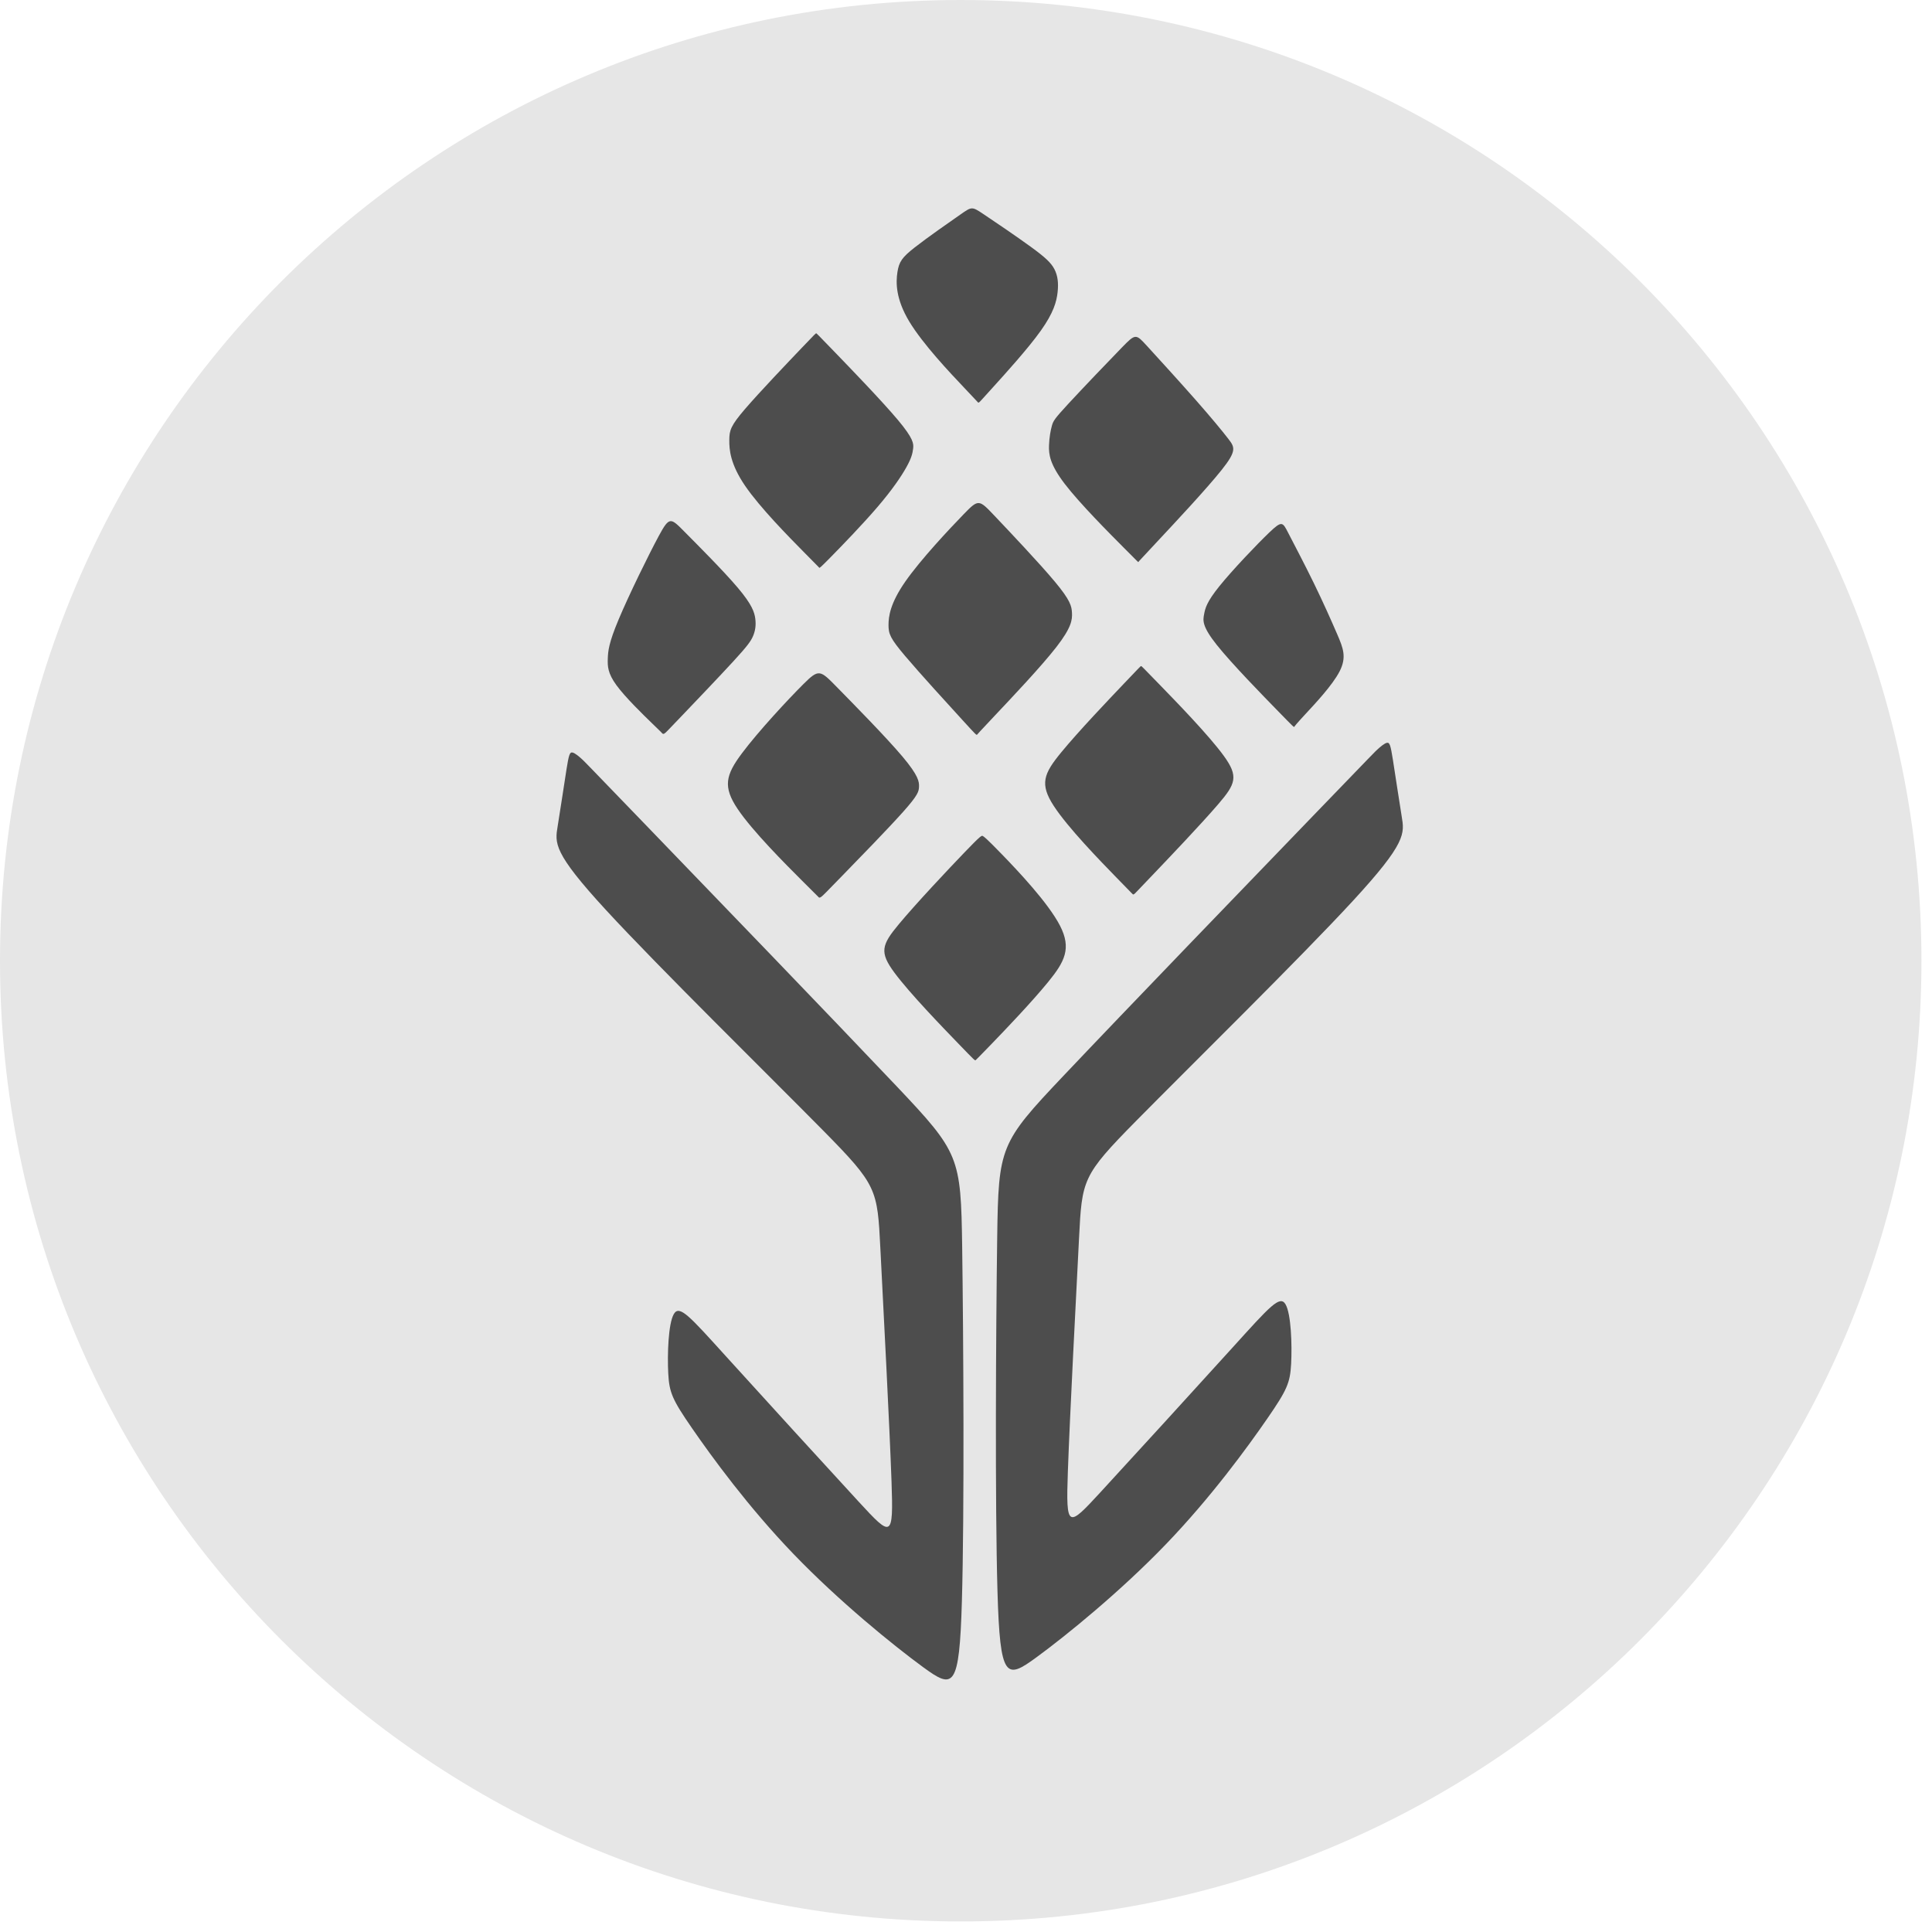
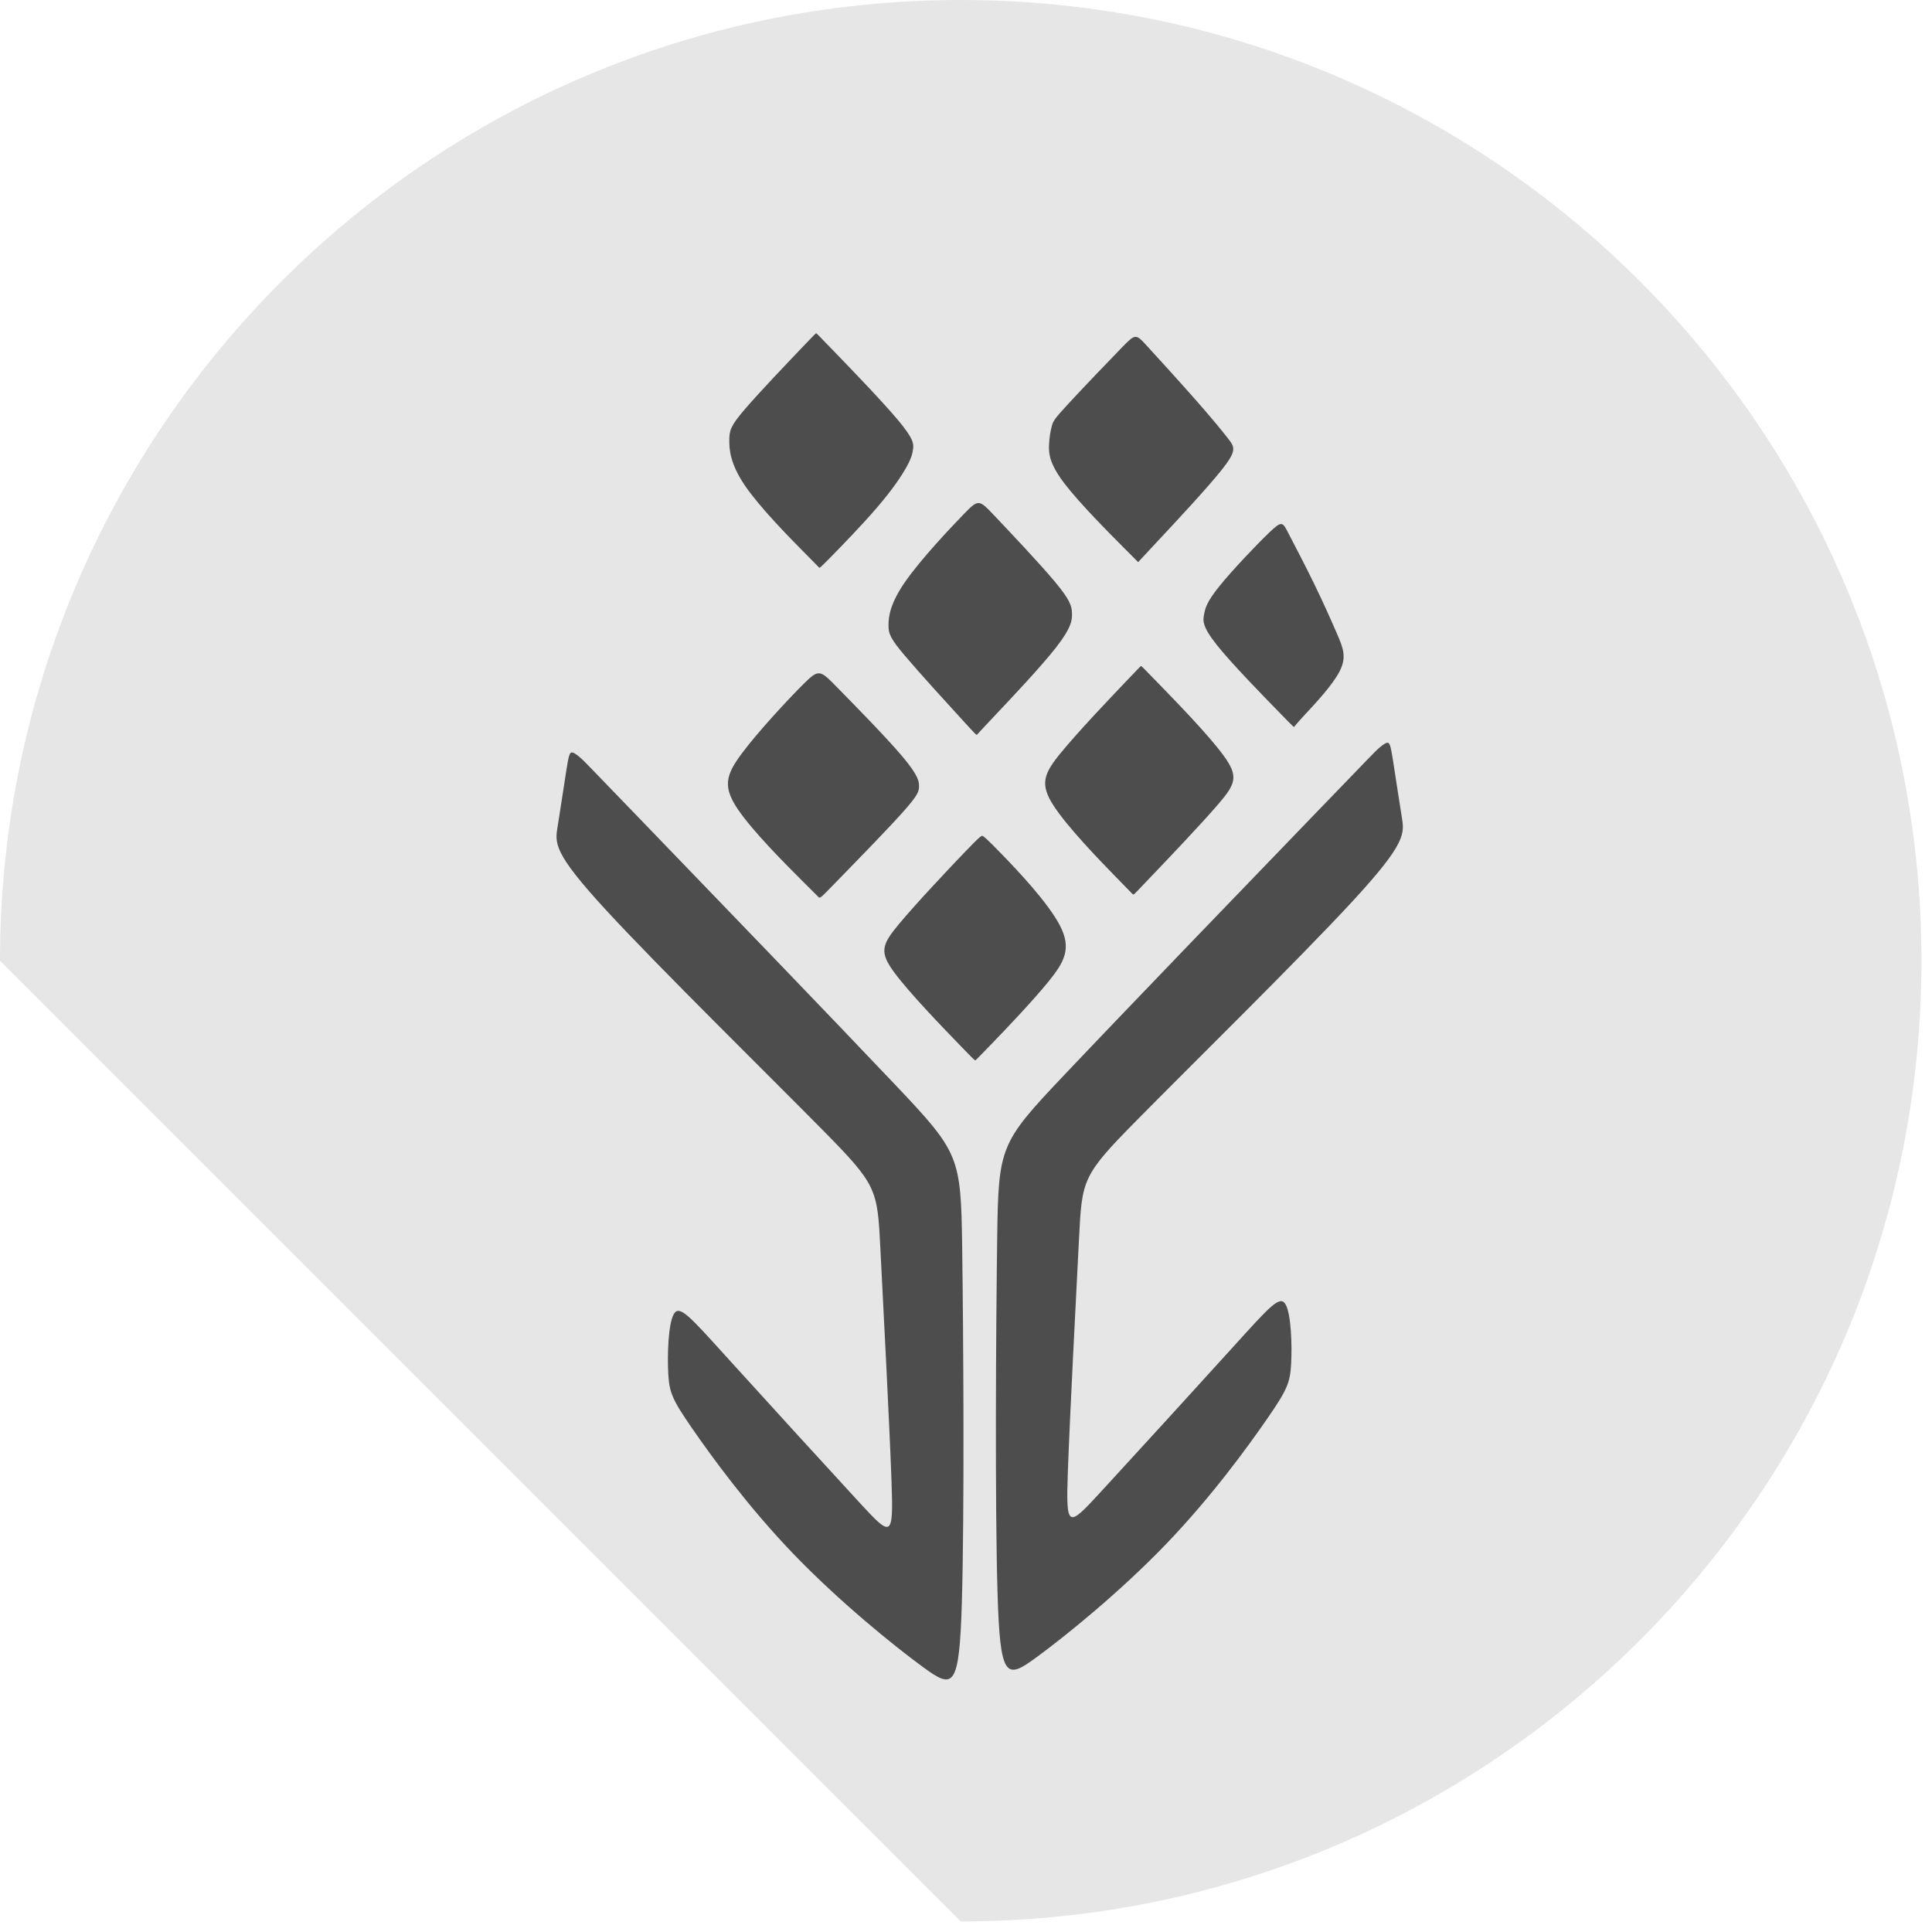
<svg xmlns="http://www.w3.org/2000/svg" width="159" height="159" viewBox="0 0 159 159" fill="none">
-   <path d="M79.066 158.132C122.733 158.132 158.132 122.733 158.132 79.066C158.132 35.399 122.733 0 79.066 0C35.399 0 0 35.399 0 79.066C0 122.733 35.399 158.132 79.066 158.132Z" fill="#E6E6E6" />
-   <path d="M79.328 31.886C78.201 30.697 75.947 28.317 74.828 26.455C73.708 24.592 73.724 23.246 73.857 22.393C73.99 21.539 74.24 21.18 75.278 20.365C76.314 19.551 78.138 18.282 79.058 17.641C79.977 16.999 79.988 16.988 80.916 17.607C81.844 18.225 83.685 19.476 84.849 20.324C86.012 21.173 86.497 21.619 86.775 22.151C87.053 22.683 87.123 23.302 87.037 24.065C86.951 24.828 86.708 25.736 85.656 27.215C84.603 28.694 82.74 30.745 81.752 31.837C80.763 32.93 80.649 33.064 80.579 33.111C80.508 33.158 80.481 33.119 80.468 33.096C80.453 33.077 80.453 33.077 79.328 31.886Z" fill="#4D4D4D" />
+   <path d="M79.066 158.132C122.733 158.132 158.132 122.733 158.132 79.066C158.132 35.399 122.733 0 79.066 0C35.399 0 0 35.399 0 79.066Z" fill="#E6E6E6" />
  <path d="M66.117 45.395C64.927 44.19 62.548 41.779 61.319 39.979C60.09 38.179 60.012 36.989 60.02 36.207C60.027 35.424 60.122 35.048 61.319 33.655C62.517 32.262 64.818 29.851 65.975 28.638C67.133 27.425 67.145 27.411 67.187 27.436C67.228 27.462 67.297 27.527 68.636 28.912C69.976 30.298 72.586 33.002 73.891 34.557C75.196 36.113 75.196 36.52 75.149 36.919C75.102 37.318 75.008 37.709 74.593 38.453C74.179 39.196 73.443 40.292 72.204 41.738C70.965 43.184 69.223 44.981 68.344 45.873C67.466 46.765 67.451 46.751 67.422 46.722C67.392 46.692 67.35 46.647 67.328 46.623C67.306 46.601 67.306 46.601 66.117 45.395Z" fill="#4D4D4D" />
  <path d="M92.472 45.062C91.269 43.853 88.862 41.437 87.623 39.817C86.383 38.197 86.31 37.374 86.331 36.676C86.354 35.978 86.466 35.405 86.571 35.03C86.675 34.656 86.769 34.478 87.909 33.244C89.05 32.01 91.237 29.718 92.345 28.583C93.452 27.448 93.477 27.468 94.378 28.452C95.279 29.436 97.055 31.384 98.381 32.889C99.706 34.395 100.581 35.457 101.102 36.134C101.623 36.811 101.79 37.103 100.543 38.67C99.296 40.237 96.636 43.078 95.262 44.547C93.888 46.016 93.801 46.112 93.752 46.169C93.702 46.226 93.688 46.249 93.681 46.259C93.674 46.27 93.674 46.271 92.472 45.062Z" fill="#4D4D4D" />
  <path d="M79.201 59.249C78.04 57.978 75.717 55.437 74.487 53.983C73.258 52.53 73.123 52.166 73.123 51.447C73.123 50.728 73.258 49.655 74.508 47.858C75.758 46.062 78.123 43.541 79.326 42.301C80.529 41.061 80.571 41.103 81.821 42.421C83.071 43.739 85.529 46.333 86.811 47.869C88.092 49.405 88.196 49.885 88.222 50.442C88.248 50.999 88.195 51.635 86.93 53.26C85.665 54.885 83.186 57.499 81.889 58.874C80.592 60.249 80.477 60.385 80.42 60.452C80.363 60.52 80.362 60.52 79.201 59.249Z" fill="#4D4D4D" />
-   <path d="M53.639 59.504C52.914 58.801 51.467 57.395 50.738 56.4C50.009 55.405 49.998 54.822 50.02 54.202C50.042 53.582 50.093 52.926 50.926 50.947C51.759 48.968 53.374 45.666 54.233 44.077C55.093 42.489 55.197 42.614 56.311 43.739C57.426 44.864 59.551 46.989 60.718 48.369C61.884 49.749 62.093 50.385 62.16 50.926C62.228 51.468 62.157 51.916 61.978 52.338C61.801 52.759 61.52 53.155 60.353 54.426C59.186 55.697 57.134 57.843 56.032 58.996C54.93 60.15 54.778 60.312 54.678 60.37C54.578 60.429 54.531 60.385 54.488 60.34C54.444 60.296 54.404 60.252 54.384 60.229C54.365 60.206 54.361 60.207 53.639 59.504Z" fill="#4D4D4D" />
  <path d="M66.008 72.478C64.654 71.124 61.946 68.416 60.711 66.582C59.477 64.749 59.717 63.791 61.06 61.994C62.404 60.197 64.852 57.562 66.123 56.296C67.394 55.03 67.487 55.134 68.868 56.541C70.248 57.947 72.914 60.656 74.263 62.254C75.612 63.853 75.644 64.343 75.633 64.734C75.622 65.124 75.571 65.416 74.326 66.812C73.081 68.208 70.644 70.708 69.308 72.08C67.972 73.452 67.737 73.697 67.596 73.801C67.456 73.905 67.409 73.869 67.386 73.851C67.363 73.832 67.363 73.832 66.008 72.478Z" fill="#4D4D4D" />
  <path d="M105.211 58.556C103.935 57.249 101.383 54.635 100.149 53.088C98.915 51.541 98.998 51.062 99.092 50.567C99.185 50.072 99.29 49.562 100.352 48.244C101.415 46.926 103.436 44.801 104.472 43.812C105.508 42.822 105.56 42.968 106.019 43.858C106.477 44.749 107.342 46.384 108.112 47.962C108.883 49.541 109.56 51.062 110.05 52.197C110.539 53.332 110.842 54.082 110.253 55.239C109.664 56.395 108.185 57.957 107.409 58.796C106.633 59.634 106.56 59.749 106.524 59.806C106.486 59.863 106.486 59.864 105.211 58.556Z" fill="#4D4D4D" />
  <path d="M91.899 72.239C90.56 70.864 87.883 68.114 86.717 66.317C85.55 64.52 85.894 63.676 87.321 61.937C88.748 60.197 91.258 57.562 92.538 56.218C93.817 54.874 93.865 54.822 93.908 54.818C93.95 54.814 93.986 54.856 95.368 56.278C96.75 57.7 99.478 60.501 100.714 62.203C101.951 63.905 101.695 64.51 100.255 66.187C98.815 67.864 96.19 70.614 94.839 72.03C93.488 73.446 93.412 73.528 93.356 73.569C93.3 73.611 93.27 73.612 93.253 73.613C93.238 73.614 93.238 73.614 91.899 72.239Z" fill="#4D4D4D" />
  <path d="M78.894 85.91C77.55 84.52 74.862 81.739 73.612 80.051C72.362 78.364 72.55 77.77 73.972 76.061C75.394 74.353 78.05 71.53 79.398 70.129C80.747 68.728 80.789 68.749 80.888 68.806C80.987 68.864 81.144 68.957 82.467 70.322C83.79 71.686 86.279 74.322 87.238 76.186C88.196 78.051 87.623 79.145 86.264 80.811C84.904 82.478 82.758 84.718 81.623 85.895C80.487 87.072 80.363 87.186 80.3 87.243C80.238 87.301 80.237 87.301 78.894 85.91Z" fill="#4D4D4D" />
  <path d="M53.206 67.957C58.331 73.27 68.581 83.895 73.769 89.374C78.956 94.853 79.081 95.186 79.185 102.603C79.289 110.02 79.373 124.52 79.162 131.77C78.954 139.02 78.454 139.02 75.975 137.207C73.496 135.395 69.037 131.77 65.308 127.895C61.579 124.02 58.579 119.895 56.954 117.541C55.329 115.186 55.079 114.603 54.996 113.041C54.913 111.478 54.996 108.937 55.454 108.145C55.913 107.353 56.746 108.312 59.767 111.645C62.788 114.978 67.996 120.687 70.683 123.603C73.371 126.52 73.538 126.645 73.371 121.936C73.204 117.228 72.704 107.687 72.454 102.77C72.204 97.853 72.204 97.561 67.725 93.02C63.246 88.478 54.288 79.686 49.892 74.916C45.496 70.145 45.663 69.395 45.897 67.981C46.131 66.567 46.434 64.489 46.621 63.319C46.809 62.15 46.882 61.89 47.105 61.929C47.33 61.968 47.705 62.306 47.892 62.476C48.079 62.645 48.081 62.645 53.206 67.957Z" fill="#4D4D4D" />
  <path d="M108.047 67.158C102.922 72.471 92.672 83.096 87.485 88.575C82.297 94.054 82.172 94.388 82.068 101.804C81.964 109.221 81.881 123.721 82.091 130.971C82.299 138.221 82.799 138.221 85.279 136.408C87.758 134.596 92.216 130.971 95.945 127.096C99.674 123.221 102.674 119.096 104.299 116.742C105.924 114.387 106.174 113.804 106.258 112.242C106.341 110.679 106.258 108.138 105.799 107.346C105.341 106.554 104.507 107.513 101.487 110.846C98.466 114.179 93.257 119.888 90.57 122.804C87.882 125.721 87.716 125.846 87.882 121.137C88.049 116.429 88.549 106.888 88.799 101.971C89.049 97.054 89.049 96.763 93.528 92.221C98.008 87.679 106.966 78.888 111.362 74.117C115.757 69.346 115.591 68.596 115.356 67.182C115.122 65.768 114.82 63.69 114.632 62.52C114.445 61.351 114.372 61.091 114.148 61.13C113.924 61.169 113.549 61.507 113.362 61.677C113.174 61.846 113.172 61.846 108.047 67.158Z" fill="#4D4D4D" />
</svg>